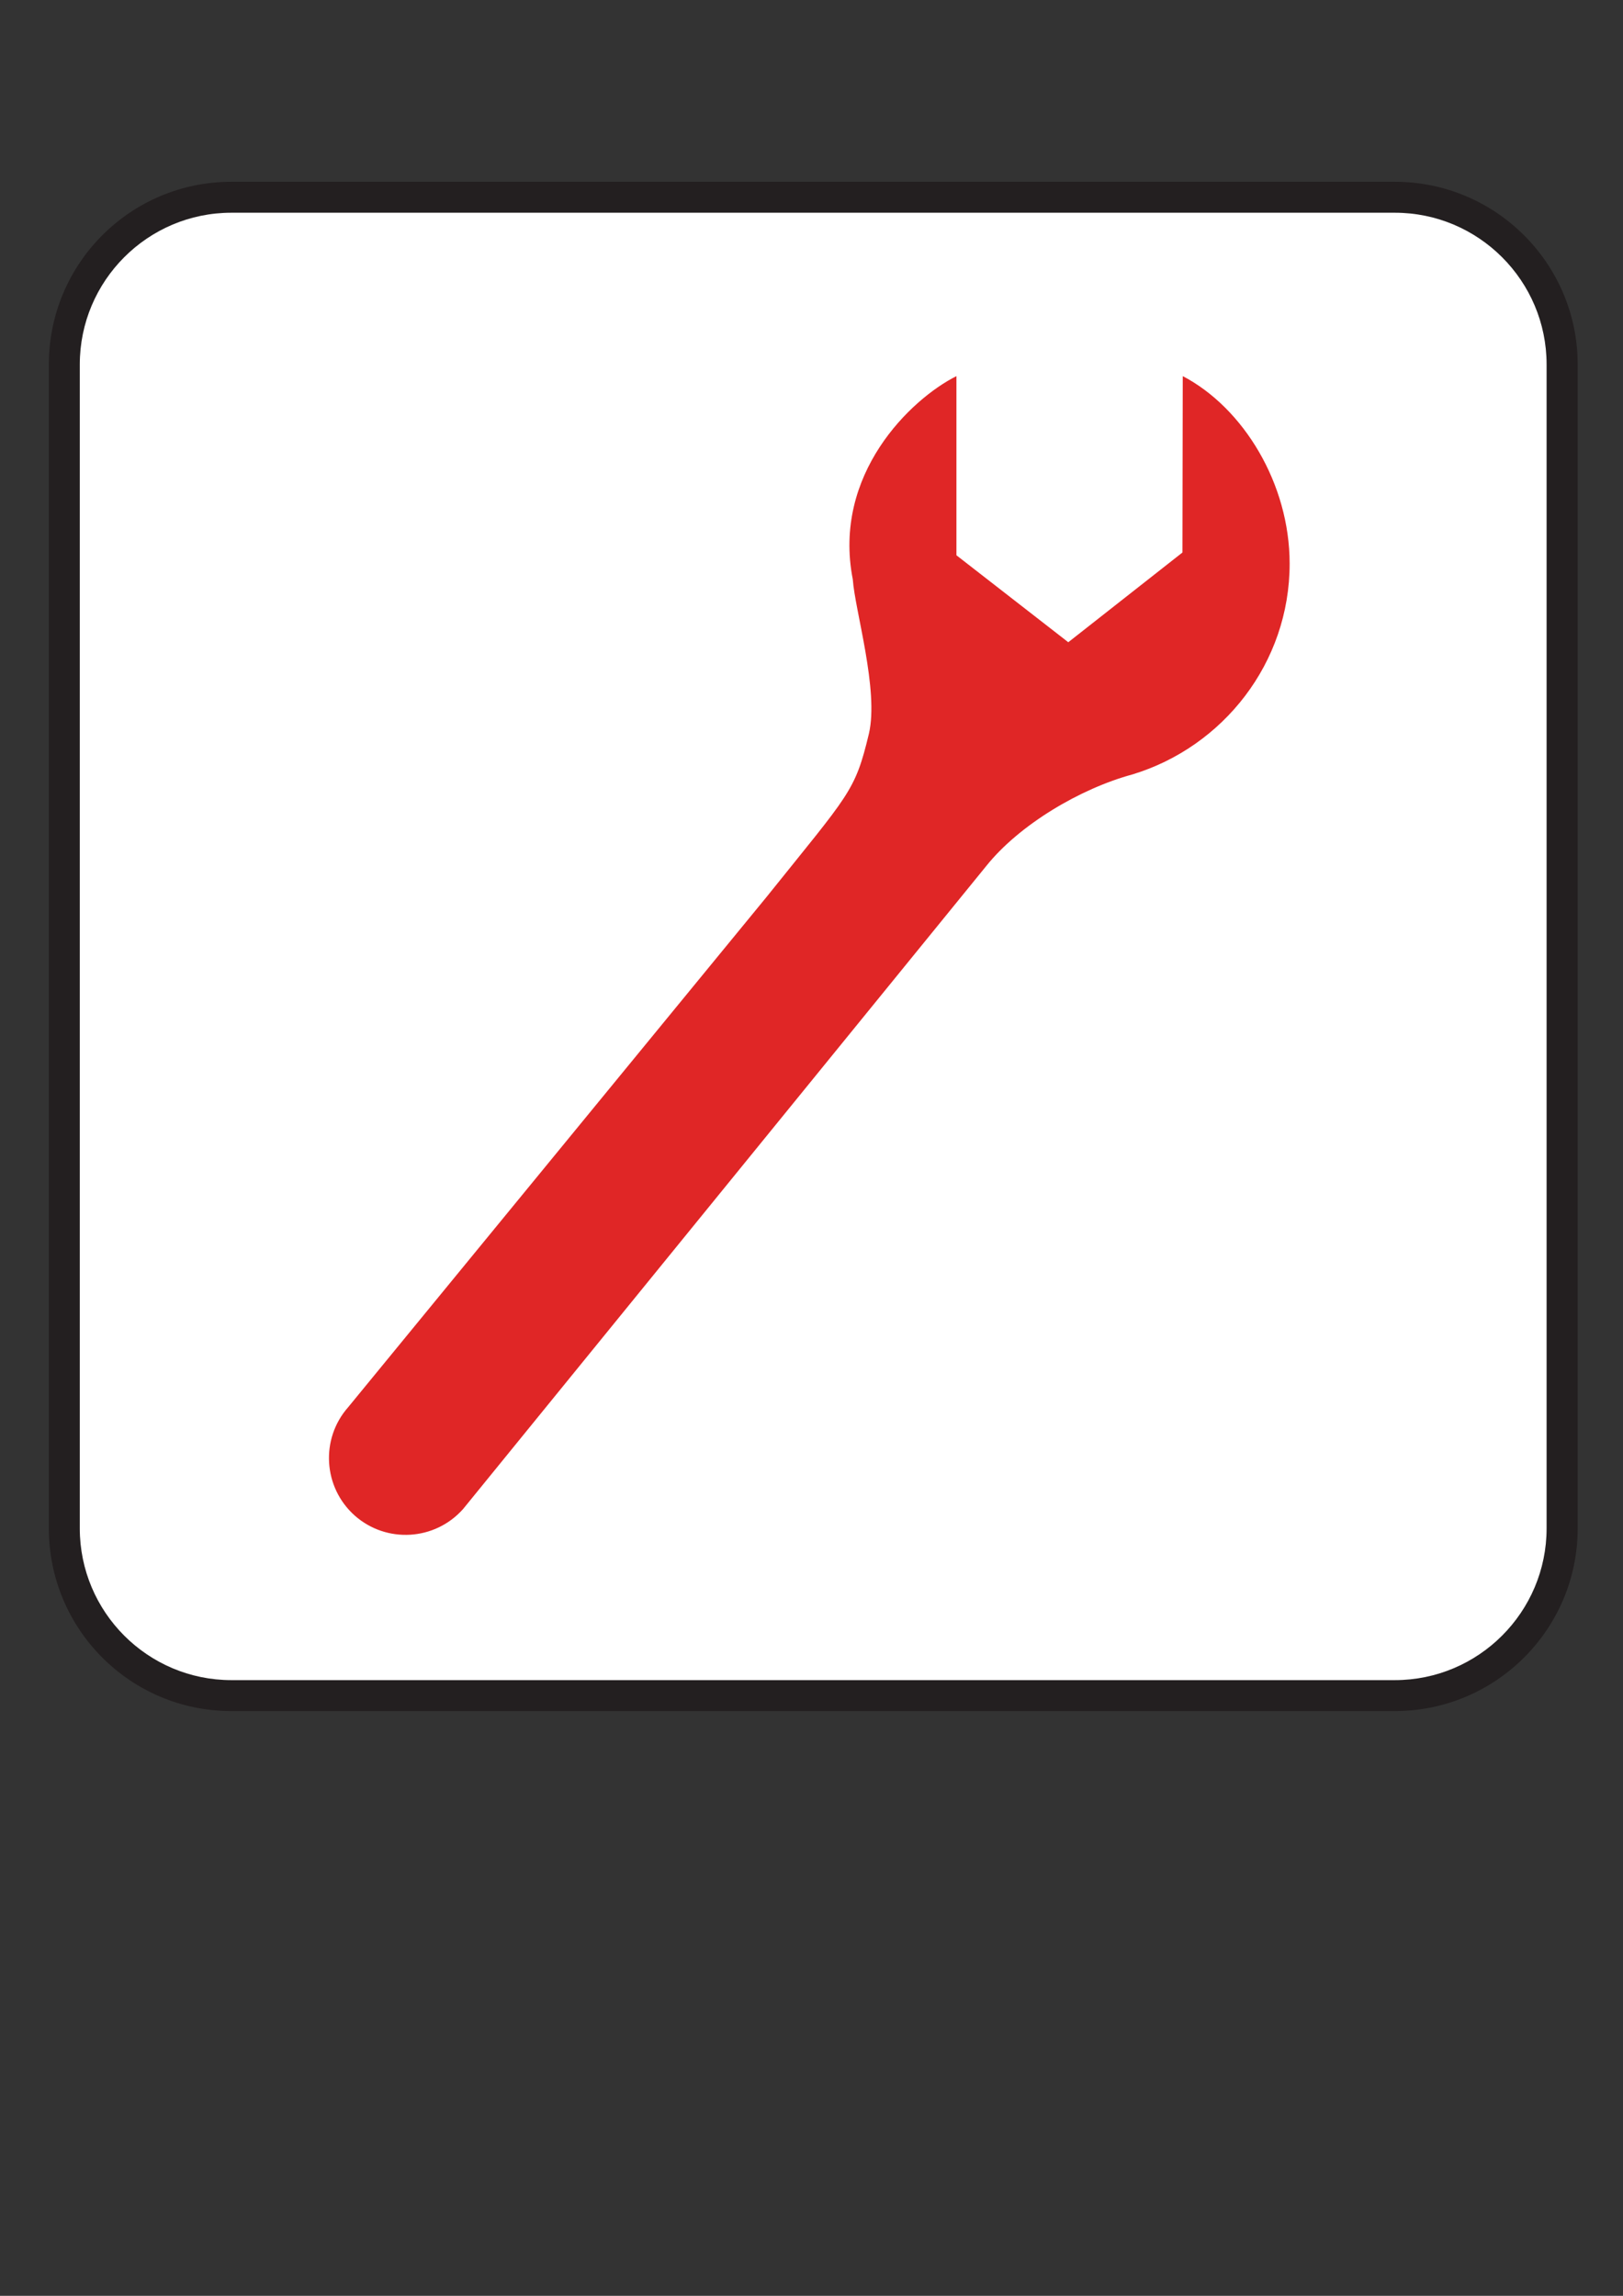
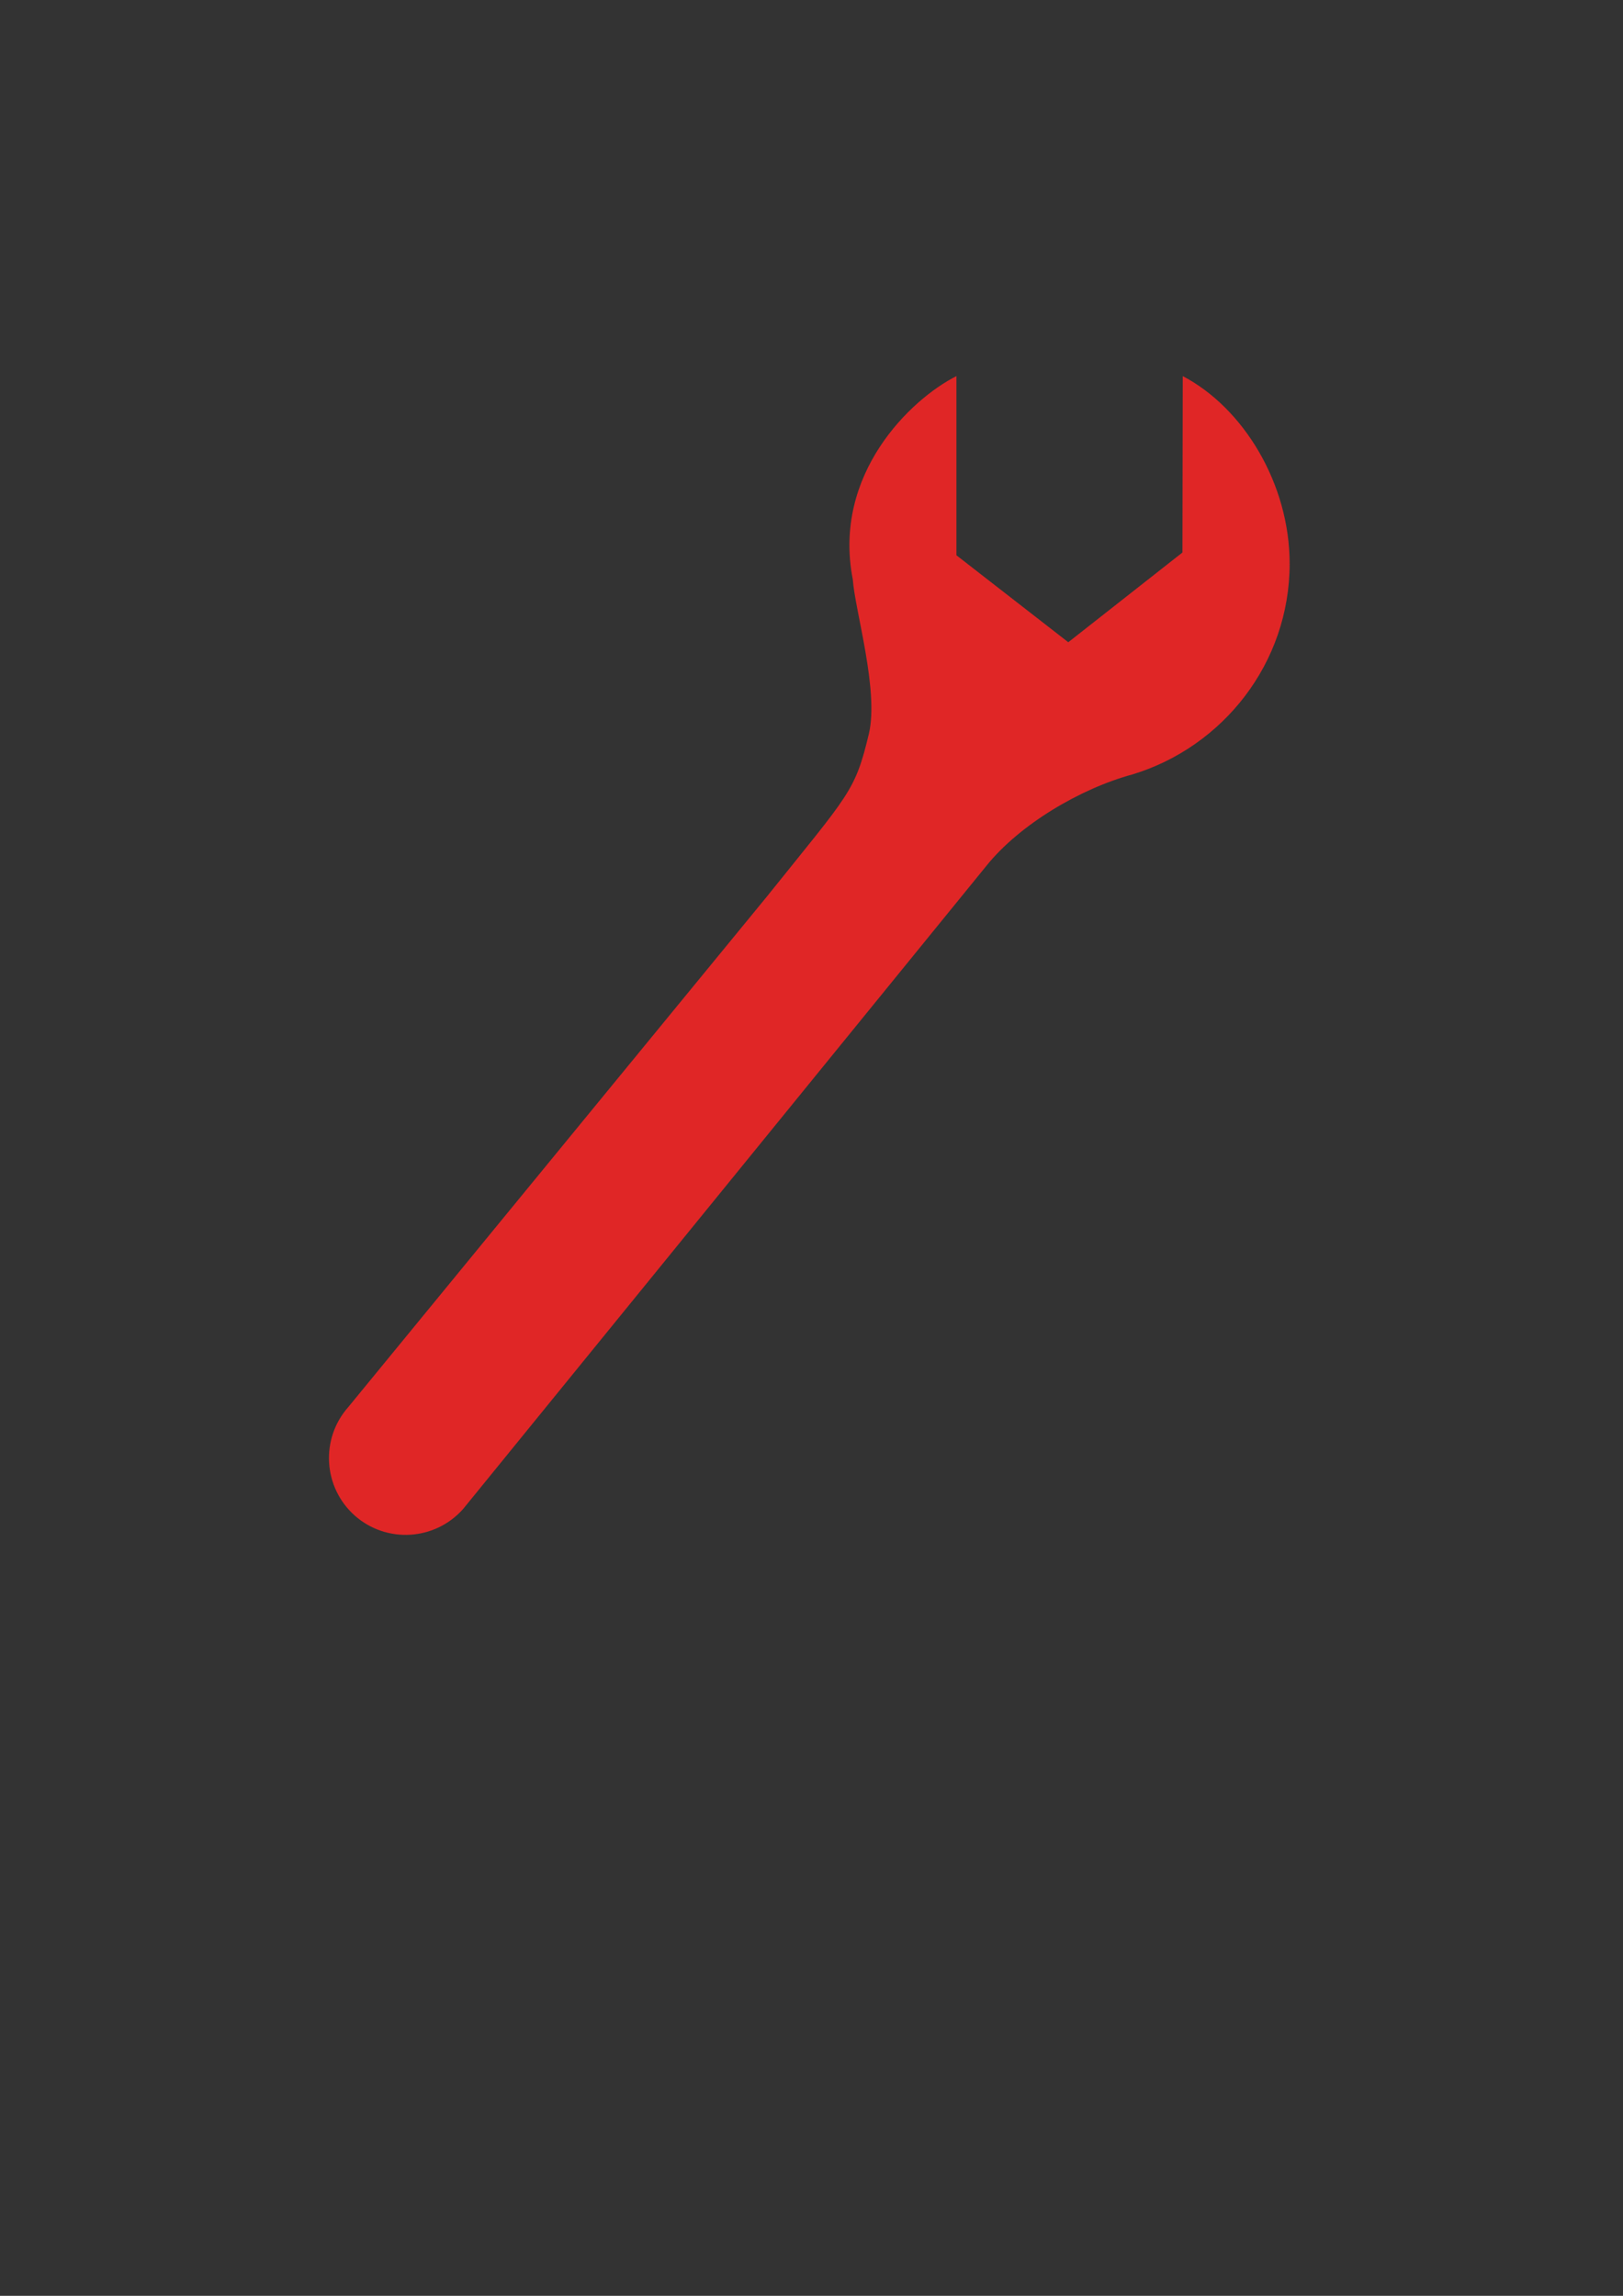
<svg xmlns="http://www.w3.org/2000/svg" width="744.094" height="1052.362">
  <rect width="100%" height="100%" fill="#333333" stroke="none" />
  <g>
    <title>Layer 1</title>
    <g id="layer1">
-       <path fill="#231f20" fill-rule="nonzero" id="path4930" d="m639.49,784.324c46.241,0 83.83,-37.518 83.83,-83.759l0,-533.478c0,-46.241 -37.589,-83.759 -83.83,-83.759l-533.407,0c-46.312,0 -83.688,37.518 -83.688,83.759l0,533.478c0,46.241 37.376,83.759 83.688,83.759l533.407,0z" />
-       <path fill="#ffffff" fill-rule="nonzero" id="path4932" d="m106.083,97.512c-38.369,0 -69.504,31.206 -69.504,69.575l0,533.478c0,38.369 31.135,69.575 69.504,69.575l533.407,0c38.369,0 69.575,-31.206 69.575,-69.575l0,-533.478c0,-38.369 -31.206,-69.575 -69.575,-69.575l-533.407,0z" />
      <path fill="#e02626" fill-rule="nonzero" id="path4934" d="m489.773,294.392l-51.277,-39.858l0,-82.128c-20.922,10.497 -56.951,44.965 -47.518,93.192c0.993,14.255 12.057,50.851 7.376,70.78c-6.383,26.596 -8.723,27.163 -46.951,74.823l-191.774,233.831c-12.837,14.539 -11.489,36.809 3.05,49.717c14.539,12.837 36.738,11.489 49.646,-3.05l239.859,-294.753c15.106,-18.865 42.979,-35.461 67.092,-41.986c41.419,-12.624 71.986,-50.993 71.986,-96.596c0,-36.667 -21.206,-71.419 -49.007,-85.958l-0.142,80.851l-52.341,41.135z" />
    </g>
  </g>
</svg>